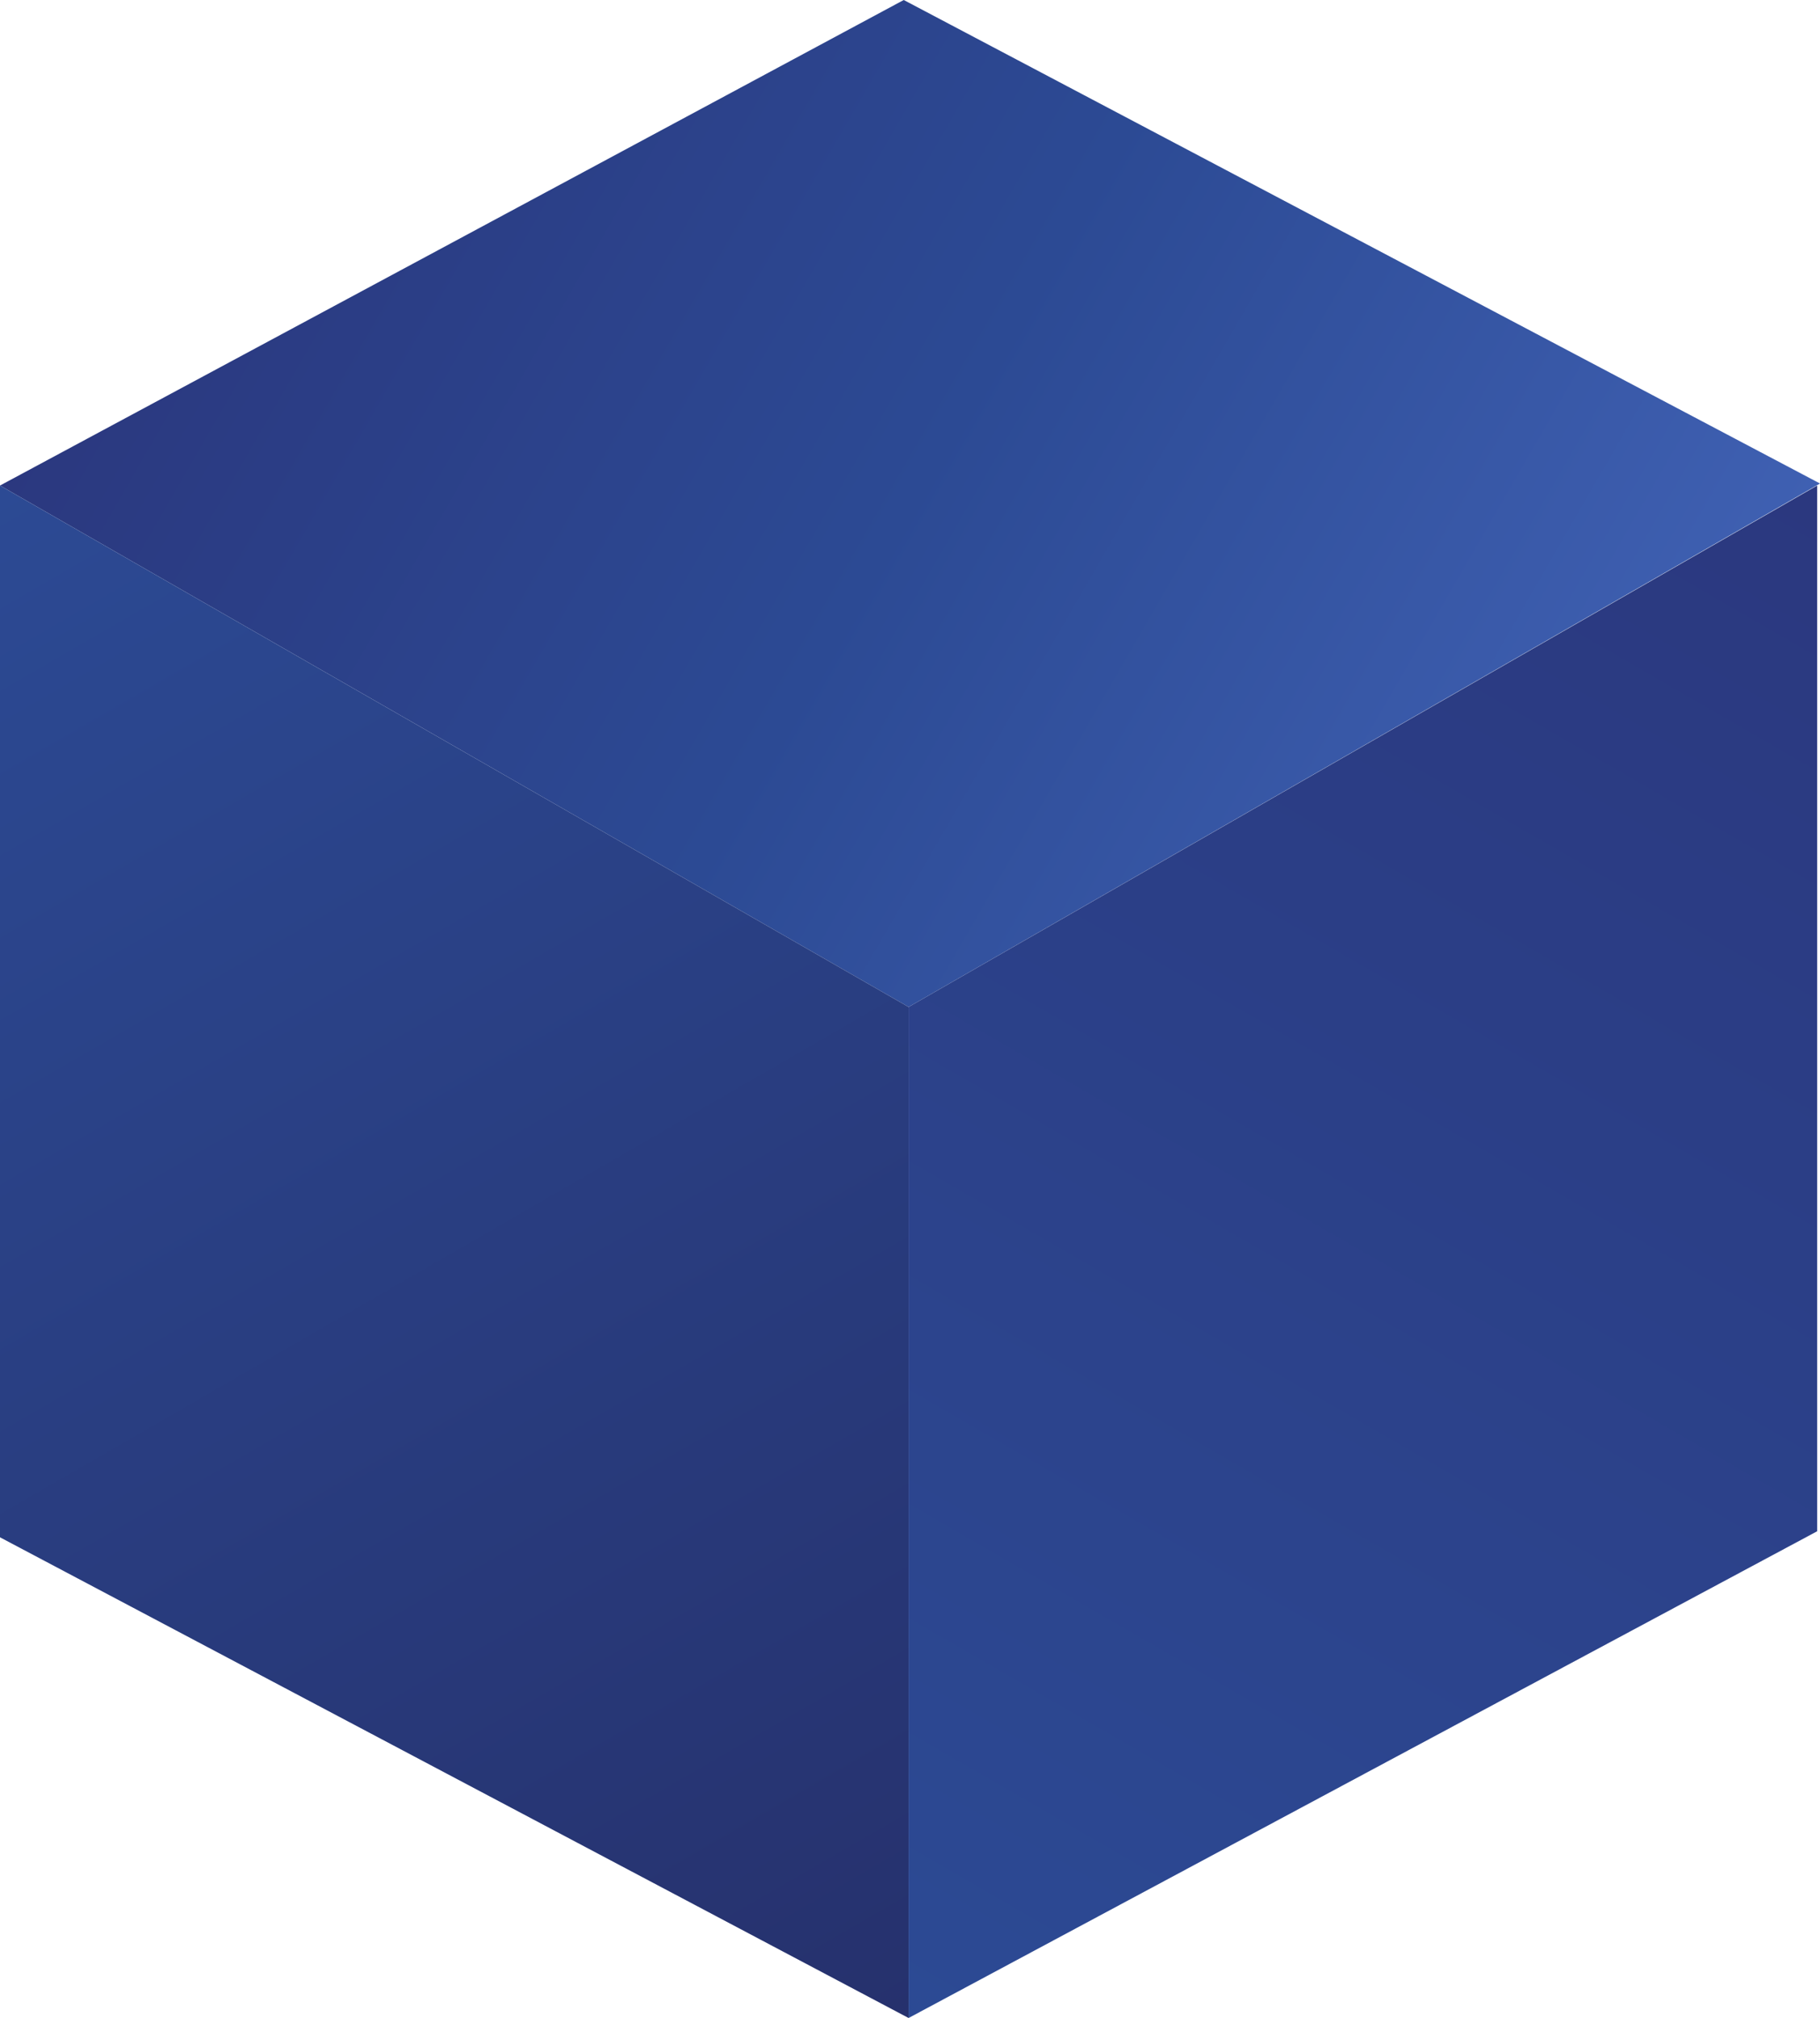
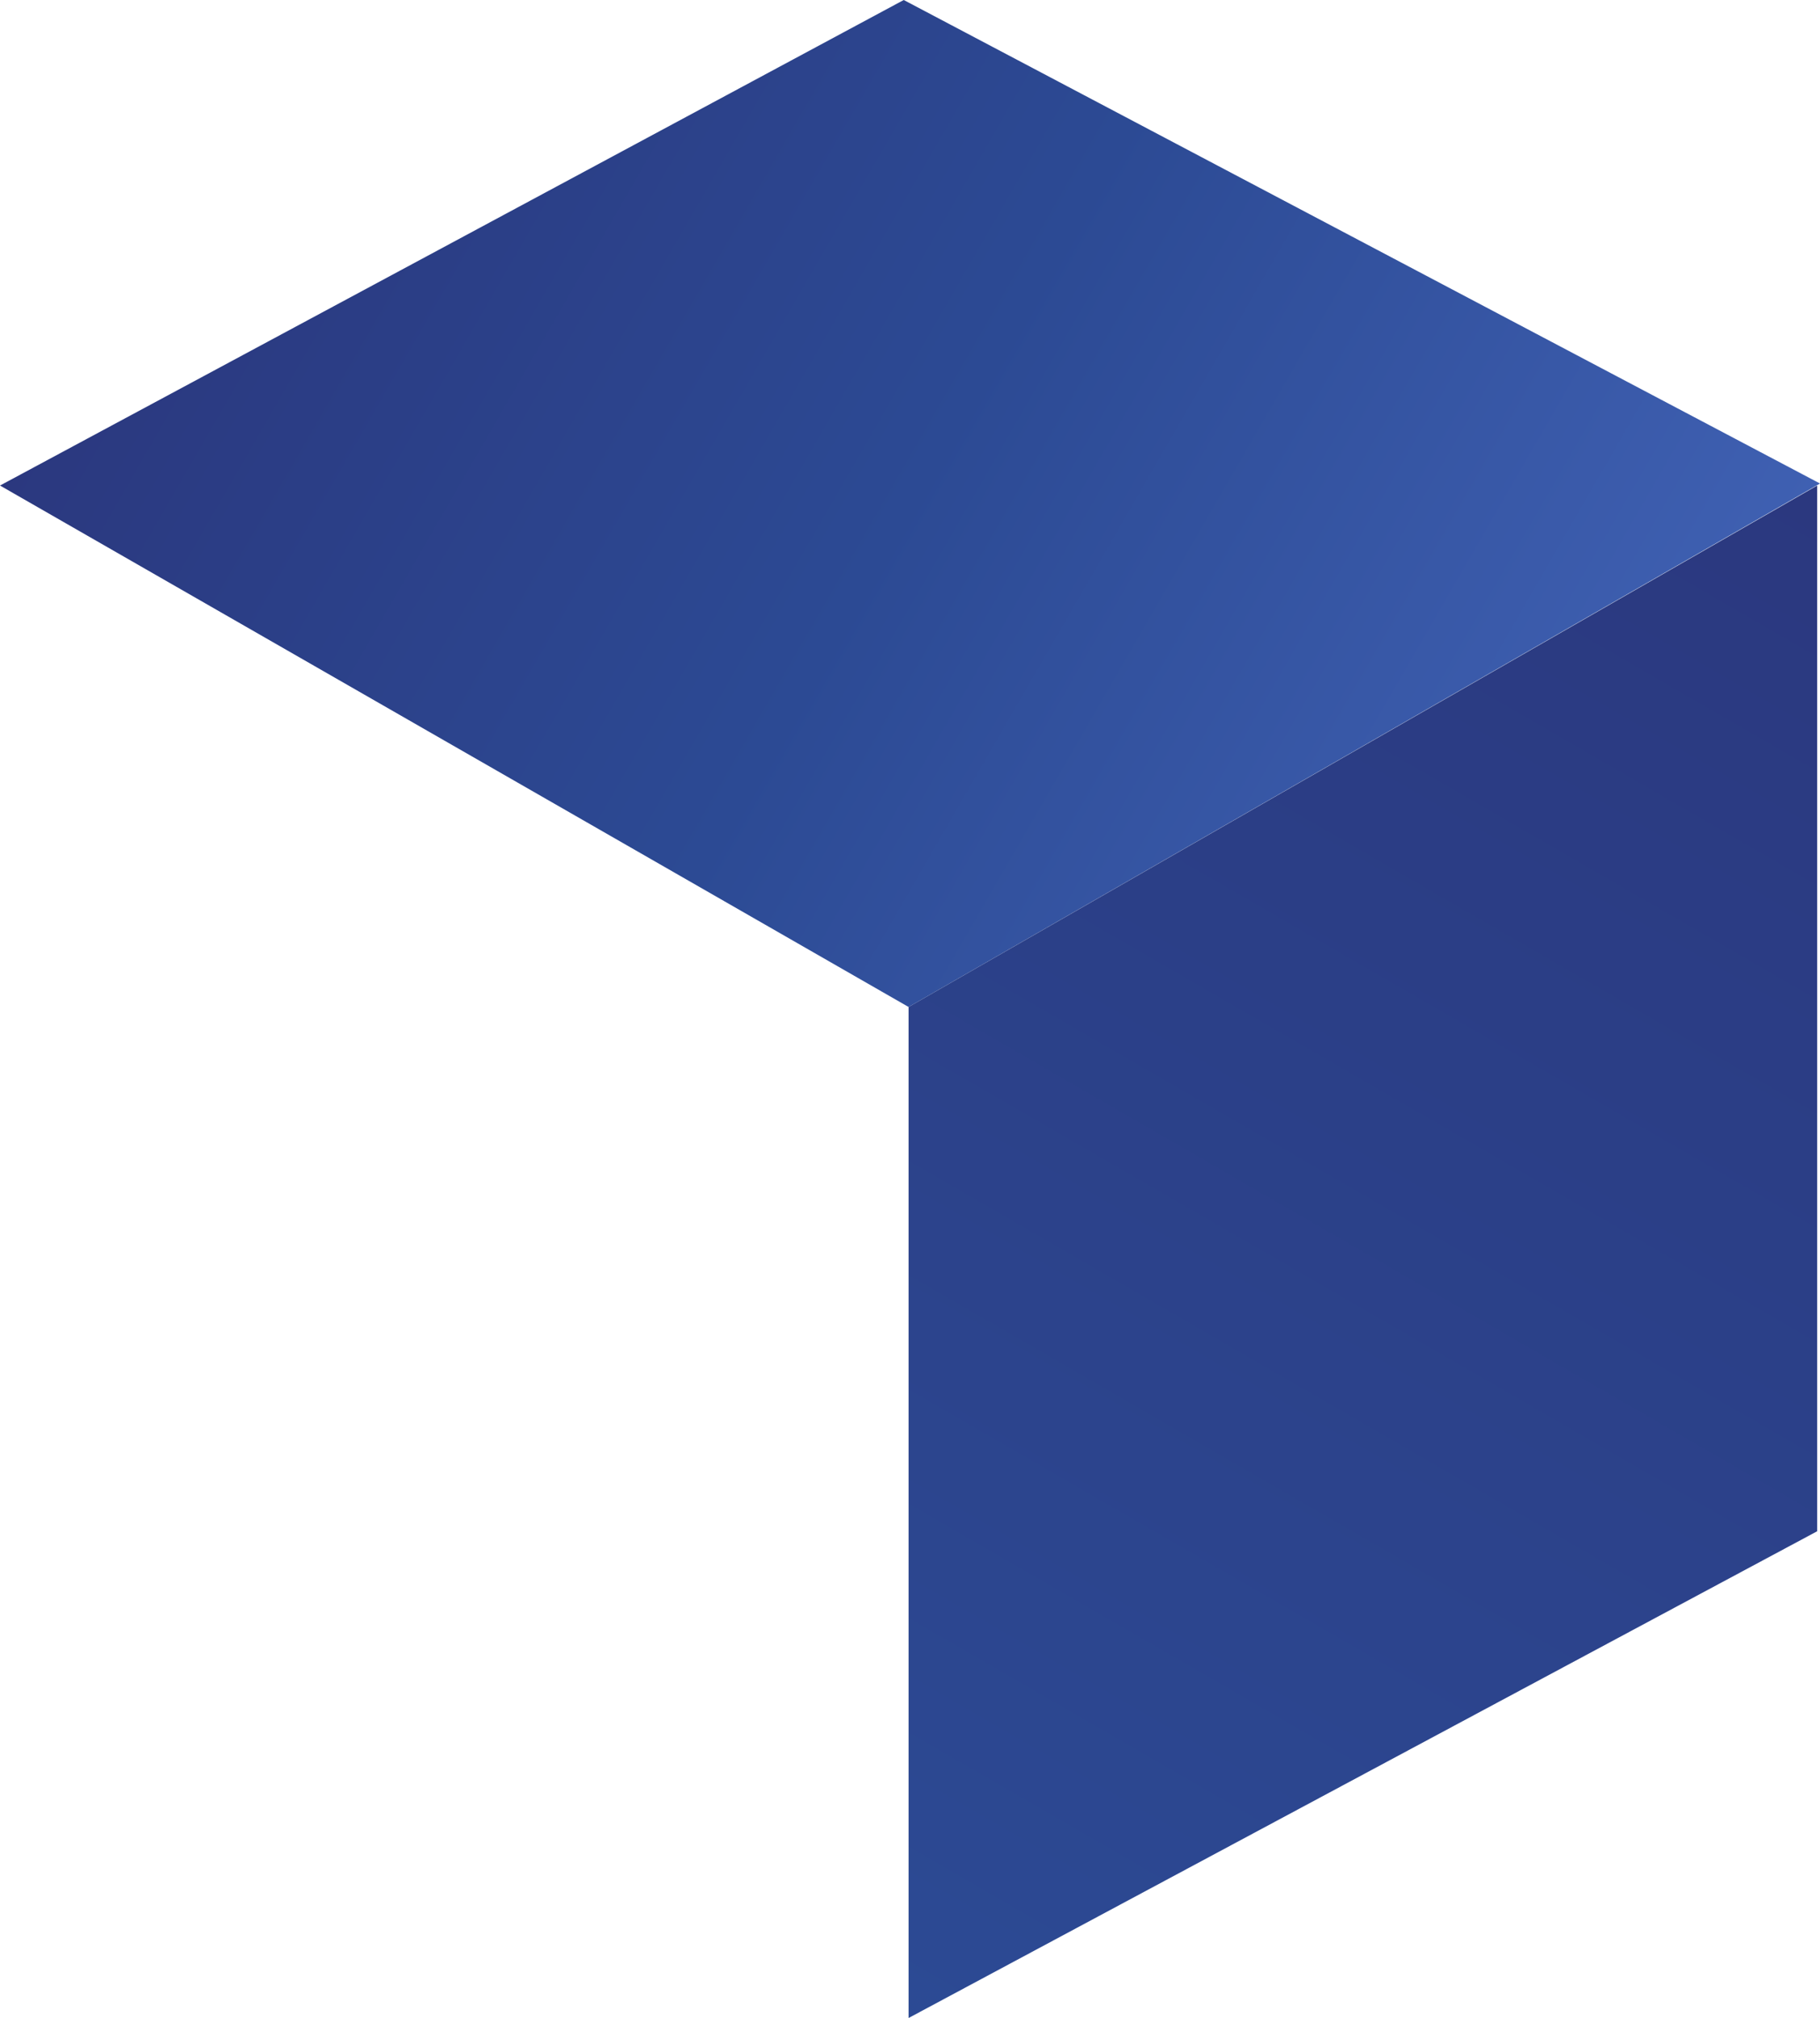
<svg xmlns="http://www.w3.org/2000/svg" xmlns:xlink="http://www.w3.org/1999/xlink" fill="#000000" height="500" preserveAspectRatio="xMidYMid meet" version="1" viewBox="0.0 0.0 451.1 500.0" width="451.1" zoomAndPan="magnify">
  <g>
    <linearGradient gradientUnits="userSpaceOnUse" id="a" x1="56.495" x2="394.626" xlink:actuate="onLoad" xlink:show="other" xlink:type="simple" y1="22.41" y2="217.63">
      <stop offset="0" stop-color="#2b387f" />
      <stop offset="0.505" stop-color="#2c4a94" />
      <stop offset="1" stop-color="#3f60b2" />
    </linearGradient>
    <path d="M451.1 119.8L224 0 0 120.3 225.2 249.5z" fill="url(#a)" />
    <linearGradient gradientUnits="userSpaceOnUse" id="b" x1="0.059" x2="220.792" xlink:actuate="onLoad" xlink:show="other" xlink:type="simple" y1="120.229" y2="502.551">
      <stop offset="0" stop-color="#2c4a94" />
      <stop offset="1" stop-color="#26316d" />
    </linearGradient>
-     <path d="M225.2 249.5L0 120.3 0 380.9 225.2 500z" fill="url(#b)" />
    <linearGradient gradientUnits="userSpaceOnUse" id="c" x1="450.041" x2="229.307" xlink:actuate="onLoad" xlink:show="other" xlink:type="simple" y1="120.043" y2="502.365">
      <stop offset="0" stop-color="#2b387f" />
      <stop offset="1" stop-color="#2c4a94" />
    </linearGradient>
    <path d="M225.2 249.5L450.4 120.3 450.4 379.4 225.2 500z" fill="url(#c)" />
  </g>
</svg>